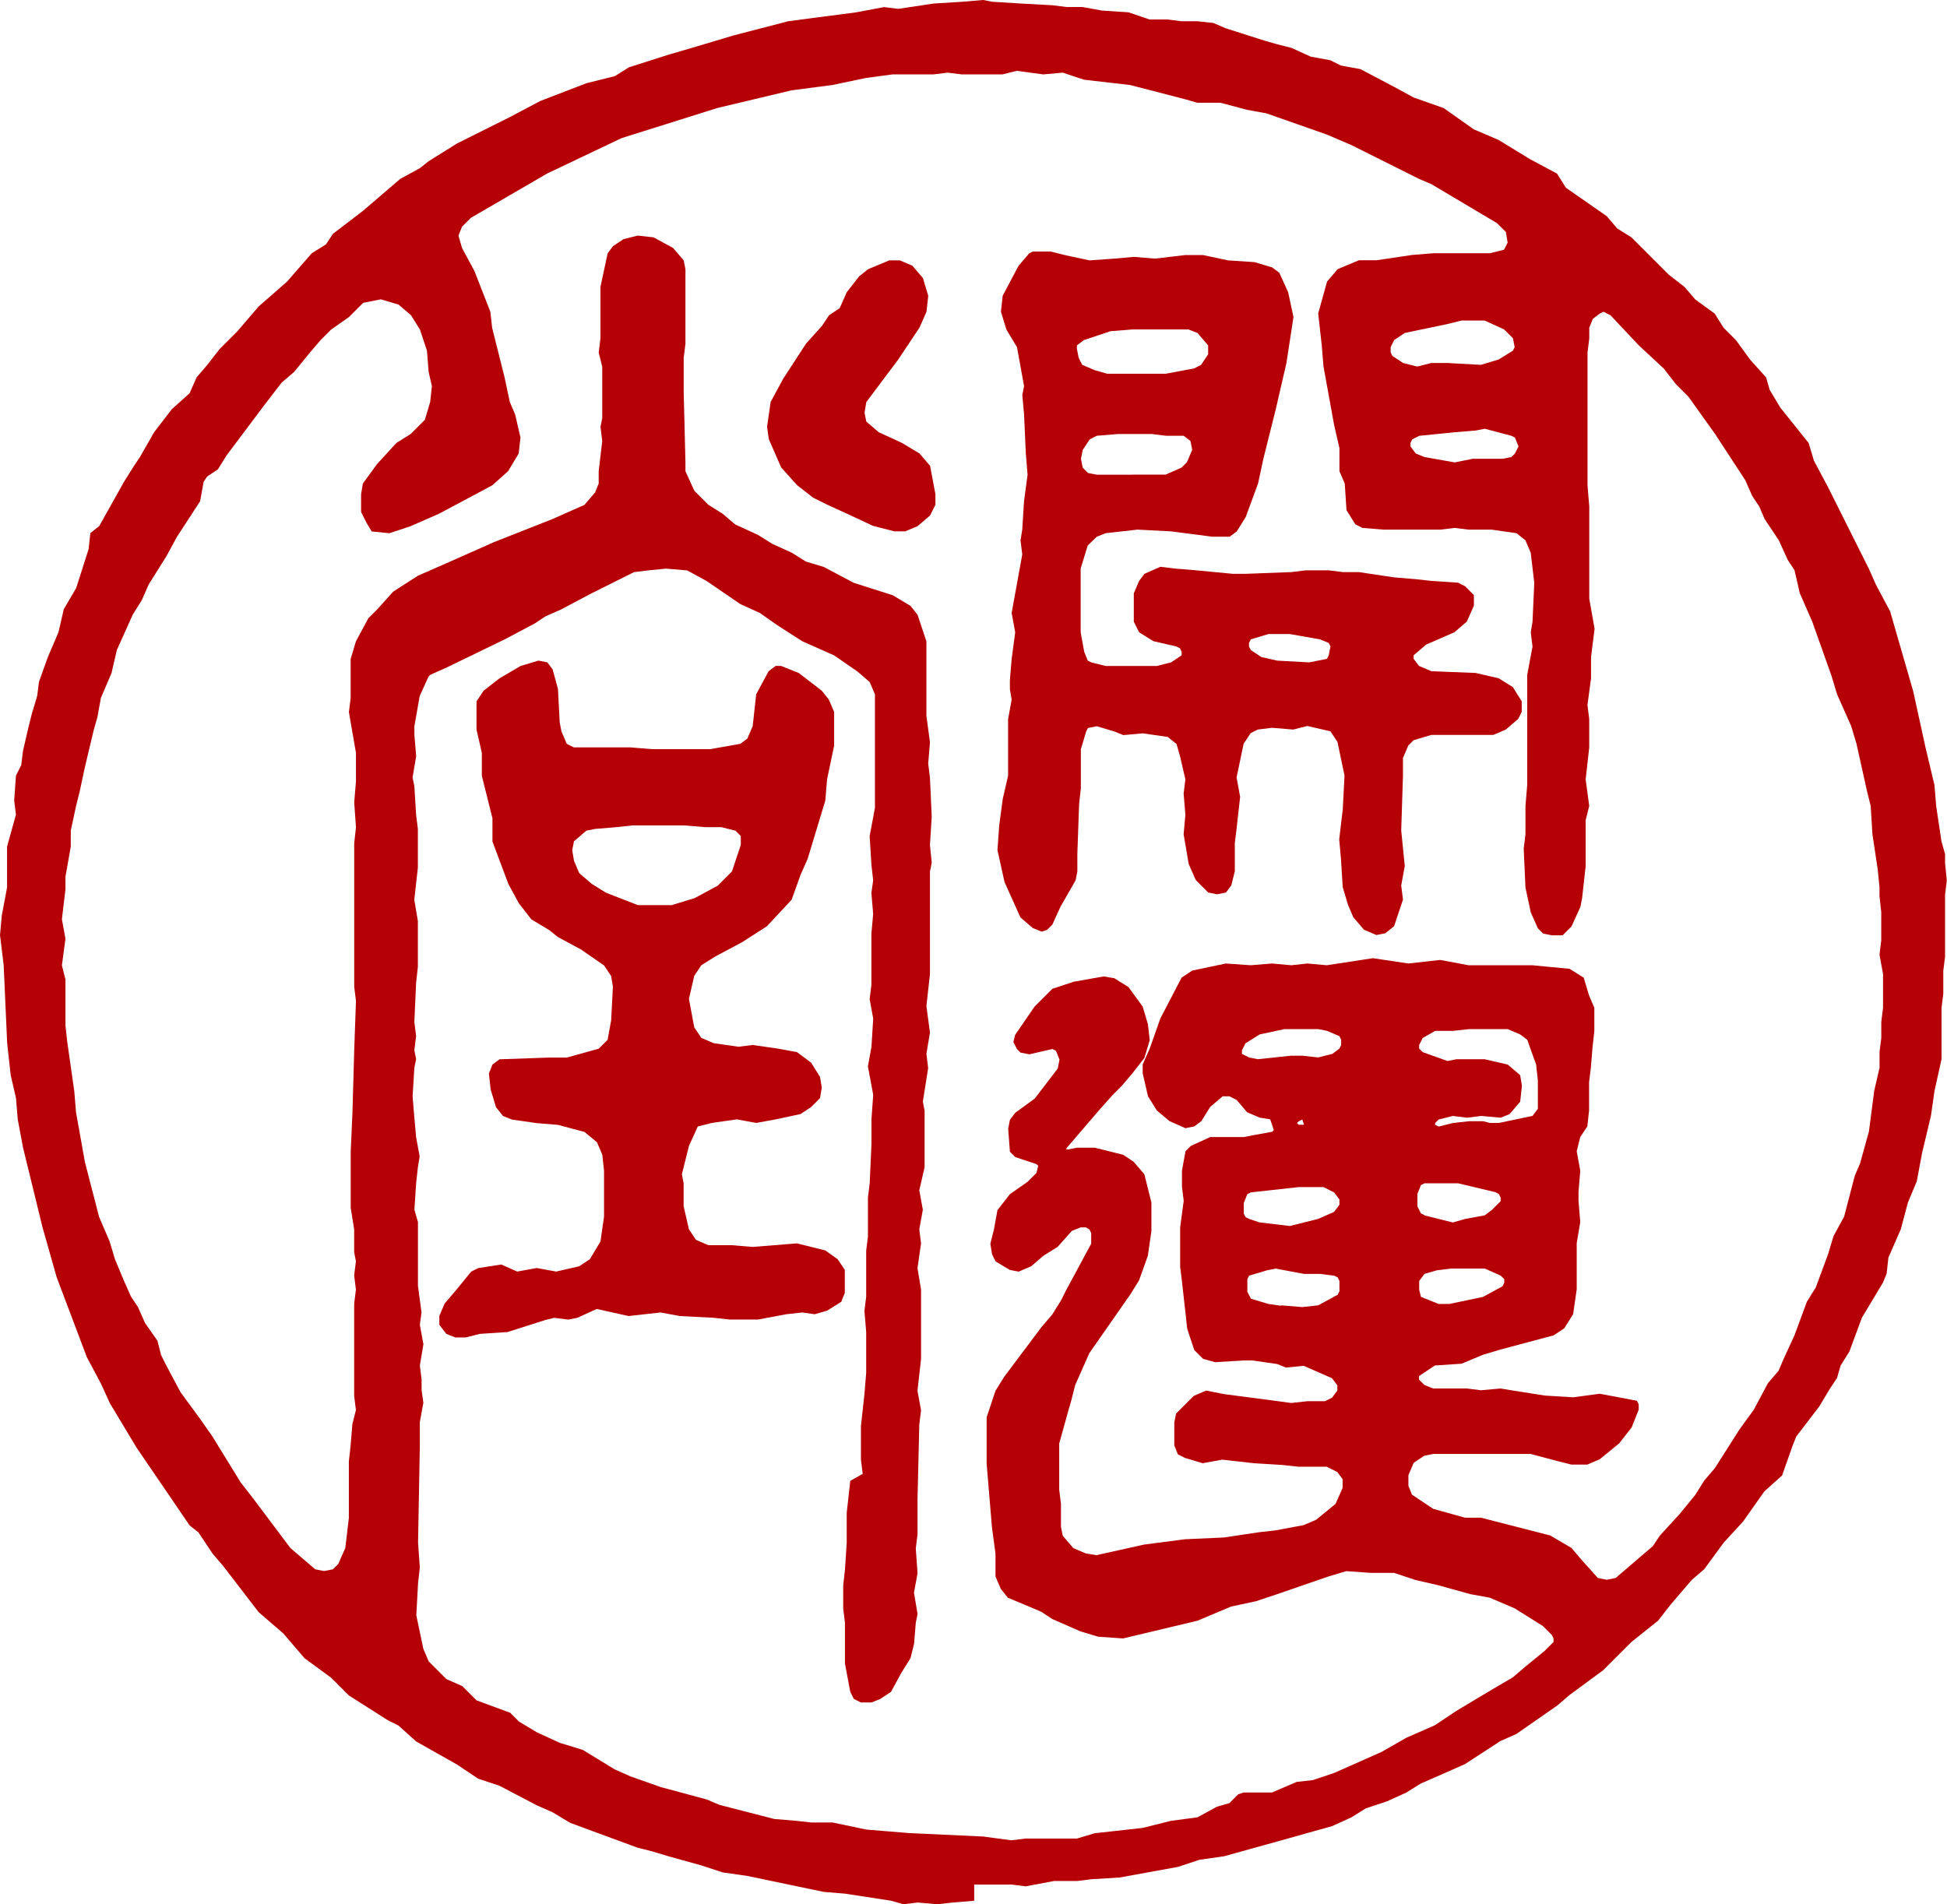
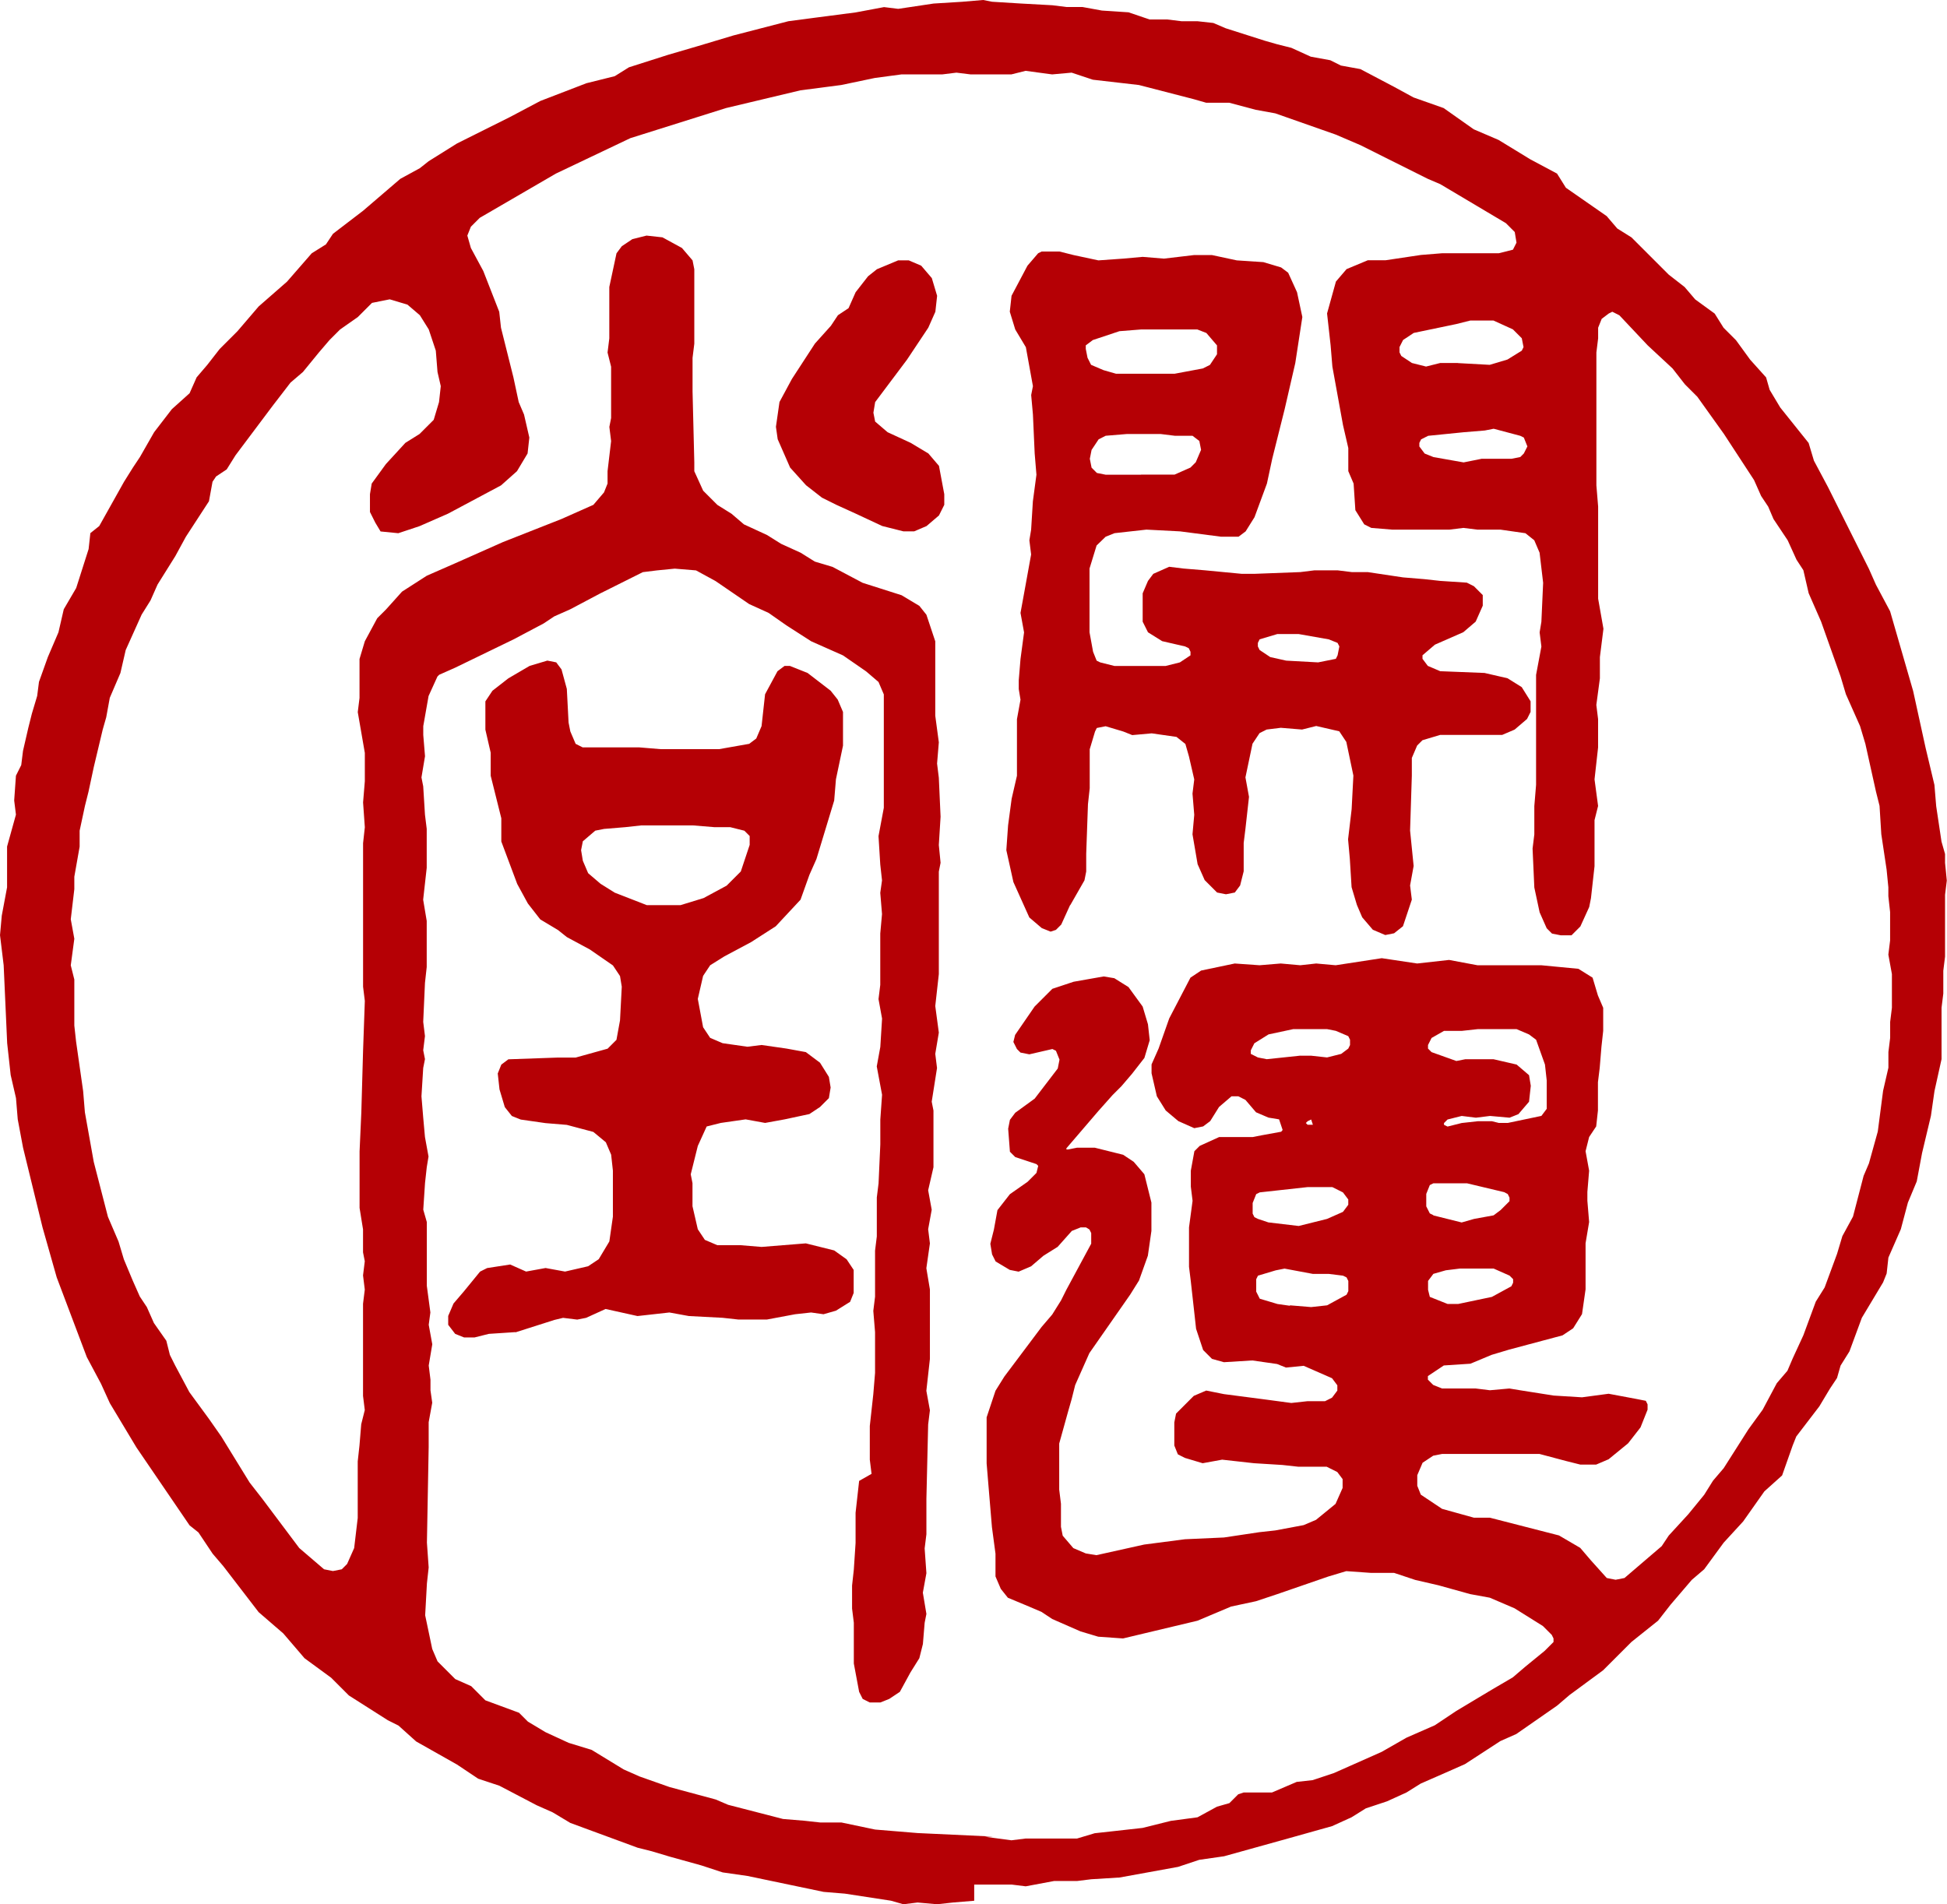
<svg xmlns="http://www.w3.org/2000/svg" height="39.098" viewBox="0 0 39.971 39.098" width="39.971">
-   <path d="m95.3 38.825-.436.036-.327.036-.4-.036-.291.036-.255-.073-.946-.145-.436-.036-1.564-.327-.509-.073-.436-.143-.655-.182-.364-.109-.291-.073-1.382-.509-.364-.218-.327-.145-.764-.4-.436-.145-.436-.291-.837-.473-.364-.327-.218-.109-.8-.509-.364-.364-.546-.4-.436-.509-.506-.437-.727-.946-.218-.255-.291-.436-.182-.145-1.091-1.6-.546-.909-.182-.4-.291-.546-.618-1.637-.291-1.026-.4-1.637-.109-.582-.036-.436-.109-.473-.036-.327-.036-.327-.036-.8-.036-.8-.075-.618.036-.4.109-.582v-.837l.182-.655-.036-.291.036-.509.109-.218.036-.291.109-.473.073-.291.109-.364.037-.289.182-.509.218-.509.109-.473.255-.436.255-.8.036-.327.182-.145.509-.909.182-.291.145-.218.291-.509.364-.473.364-.327.145-.327.218-.255.255-.327.364-.364.436-.509.582-.509.508-.583.291-.182.145-.218.618-.473.764-.655.4-.218.182-.144.291-.182.291-.182 1.093-.546.618-.327.946-.364.582-.145.291-.182.8-.255.618-.181.727-.218 1.128-.292.545-.072.837-.109.582-.109.291.036.727-.109.582-.036.436-.037.182.036.582.036.655.036.291.036h.327l.4.073.546.036.432.147h.364l.291.036h.327l.327.036.255.109.8.255.255.073.291.073.4.182.4.073.218.109.4.073.691.364.4.218.618.218.618.436.509.218.655.4.546.291.182.291.837.582.218.255.291.182.764.764.327.255.218.255.4.291.182.291.255.255.291.4.327.364.073.255.218.364.582.727.109.364.291.546.473.946.364.727.145.327.291.546.473 1.637.255 1.164.182.764.036.436.109.727.073.255v.182l.036.364-.036.291v1.269l-.036.291v.469l-.036.291v1.055l-.145.655-.073.509-.182.764-.109.582-.182.436-.145.546-.255.582-.036.327-.073.182-.436.727-.255.691-.182.291-.073.255-.145.218-.218.364-.473.618-.073.182-.218.618-.364.327-.436.618-.4.436-.4.546-.255.218-.218.255-.218.255-.255.327-.546.436-.582.582-.691.509-.255.218-.837.582-.327.145-.727.473-.327.145-.582.255-.291.182-.4.182-.436.145-.291.182-.4.182-.909.255-1.309.364-.509.073-.436.145-1.2.218-.582.036-.291.036h-.472l-.582.109-.291-.036h-.767m.218-.982.546.073.291-.036h1.055l.364-.109.327-.036.655-.073.582-.145.546-.073.4-.218.255-.073.182-.182.109-.036h.582l.509-.218.327-.036.436-.145.327-.145.655-.291.509-.291.582-.255.436-.291.727-.436.436-.255.255-.218.4-.327.182-.182v-.073l-.036-.073-.182-.182-.582-.364-.509-.218-.4-.073-.655-.182-.473-.109-.436-.145h-.473l-.509-.036-.364.109-1.055.364-.436.145-.509.109-.691.291-1.528.364-.509-.036-.364-.109-.582-.255-.218-.145-.255-.109-.436-.182-.145-.182-.109-.255v-.467l-.073-.546-.073-.873-.036-.436v-.945l.182-.546.182-.291.764-1.018.218-.255.182-.291.109-.218.255-.473.255-.473v-.218l-.036-.073-.071-.044h-.109l-.182.073-.291.327-.291.182-.255.218-.255.109-.182-.036-.29-.173-.073-.145-.036-.218.073-.291.073-.4.255-.327.364-.255.182-.182.036-.145-.036-.036-.436-.145-.109-.109-.036-.473.036-.182.109-.145.4-.291.473-.618.036-.182-.073-.182-.073-.036-.473.109-.182-.036-.073-.073-.073-.145.036-.145.4-.582.364-.364.436-.145.618-.109.218.036.291.182.291.4.109.364.036.327-.109.364-.255.327-.218.255-.182.182-.291.327-.655.764v.024h.036l.182-.036h.364l.582.145.218.145.218.255.145.582v.582l-.073.509-.182.509-.182.291-.837 1.2-.291.655-.073.291-.073.255-.182.655v.946l.036.291v.473l.036.182.218.255.255.109.218.036.982-.218.837-.109.8-.036.727-.109.327-.036.582-.109.255-.109.4-.327.145-.327v-.182l-.109-.145-.218-.109h-.582l-.327-.036-.582-.036-.655-.073-.4.073-.364-.109-.145-.073-.073-.182v-.473l.036-.182.364-.364.255-.109.364.073.837.109.546.073.327-.036h.364l.145-.073.109-.145v-.109l-.109-.145-.582-.255-.364.036-.182-.073-.509-.073h-.182l-.582.036-.245-.068-.182-.182-.145-.436-.036-.327-.073-.655-.036-.291v-.809l.073-.546-.036-.291v-.327l.073-.4.109-.109.4-.182h.691l.182-.036.4-.073.03-.036-.073-.218-.218-.036-.255-.109-.218-.255-.145-.073h-.141l-.255.218-.182.291-.145.109-.182.036-.327-.145-.259-.218-.182-.291-.109-.473v-.182l.145-.327.218-.618.436-.837.218-.145.691-.145.509.036.436-.036.4.036.327-.036.4.036.946-.145.727.109.655-.073.582.109h1.309l.764.073.291.182.109.364.109.255v.473l-.036.327-.036.436-.036.291v.581l-.036.327-.145.218-.073.291.073.4-.036.436v.182l.036.436-.073.436v.946l-.073.509-.182.291-.218.145-1.091.291-.364.109-.436.182-.546.036-.327.218v.073l.109.109.182.073h.691l.291.036.4-.036.218.036.691.109.582.036.546-.073.582.109.182.036.036.073v.109l-.145.364-.255.327-.4.327-.255.109h-.327l-.291-.073-.546-.145h-2l-.182.036-.218.145-.109.255v.218l.073.182.436.291.655.182h.327l1.418.364.436.255.218.255.327.364.182.036.182-.036.509-.436.255-.218.145-.218.4-.436.327-.4.182-.291.218-.255.509-.8.291-.4.291-.546.218-.255.109-.255.218-.473.255-.691.182-.291.255-.691.109-.364.218-.4.218-.837.109-.255.182-.655.109-.837.109-.473v-.322l.036-.291v-.327l.036-.291v-.691l-.073-.4.036-.291v-.582l-.036-.327v-.182l-.036-.364-.109-.727-.036-.582-.073-.291-.218-.982-.109-.364-.291-.655-.109-.364-.4-1.127-.255-.582-.109-.473-.14-.214-.182-.4-.291-.436-.109-.255-.145-.218-.145-.327-.618-.946-.546-.764-.255-.255-.255-.327-.509-.473-.582-.618-.145-.073-.073.036-.145.11-.073.182v.218l-.036.291v2.727l.036.436v1.891l.109.618-.073.582v.436l-.073.546.036.291v.582l-.073.655.073.546-.073.291v.946l-.073.655-.036.182-.182.4-.182.182h-.218l-.182-.036-.109-.109-.145-.327-.109-.509-.036-.8.036-.291v-.582l.036-.436v-2.257l.109-.582-.036-.291.036-.218.036-.8-.073-.618-.109-.255-.182-.145-.509-.073h-.473l-.291-.036-.291.036h-1.164l-.436-.036-.145-.073-.182-.291-.036-.546-.109-.255v-.474l-.109-.473-.218-1.2-.036-.436-.073-.655.182-.655.218-.255.436-.182h.364l.727-.109.434-.035h1.164l.291-.073.073-.145-.036-.218-.182-.182-1.346-.8-.255-.109-.873-.436-.509-.255-.509-.218-1.241-.436-.4-.073-.546-.145h-.473l-.255-.073-1.126-.291-.946-.109-.436-.145-.4.036-.546-.073-.291.073h-.837l-.291-.036-.291.036h-.837l-.546.073-.691.145-.837.109-1.528.364-1.964.618-1.528.727-1.564.909-.182.182-.073.182.073.255.255.473.327.837.036.327.255 1.018.109.509.109.255.109.473-.036.327-.218.364-.327.291-1.091.582-.582.255-.436.145-.364-.036-.109-.182-.109-.218v-.365l.036-.218.291-.4.4-.436.291-.182.291-.291.109-.364.036-.327-.067-.291-.035-.438-.145-.436-.182-.291-.255-.218-.364-.109-.364.073-.291.291-.364.255-.218.218-.218.255-.327.4-.255.218-.364.473-.764 1.018-.182.291-.218.145-.073.109-.073.4-.473.727-.218.4-.364.582-.145.327-.182.291-.327.727-.109.473-.218.509-.073.4-.073.255-.182.764-.109.509-.073.291-.109.509v.327l-.109.618v.255l-.073.618.073.4-.073.546.073.291v.946l.036.327.145 1.018.036.436.182 1.018.291 1.127.218.509.109.364.182.436.145.327.145.218.145.327.255.364.073.291.109.218.291.546.4.546.255.364.582.946.255.327.764 1.018.509.436.182.036.182-.036.109-.109.145-.327.073-.618v-1.161l.036-.327.036-.436.073-.291-.036-.291v-1.892l.036-.291-.036-.291.036-.291-.036-.182v-.473l-.071-.44v-1.159l.036-.8.036-1.273.036-1.018-.036-.291v-2.947l.036-.327-.036-.509.036-.436v-.582l-.145-.837.036-.291v-.8l.109-.364.255-.473.182-.182.327-.364.509-.327.582-.255.982-.436 1.2-.473.655-.291.218-.255.073-.182v-.254l.073-.618-.036-.291.036-.182v-1.054l-.073-.291.036-.291v-1.055l.148-.692.109-.145.216-.145.291-.073.327.036.4.218.218.255.036.182v1.528l-.036.291v.691l.036 1.455v.182l.182.4.291.291.291.182.255.218.473.218.291.182.4.182.291.182.364.109.618.327.8.255.364.218.145.182.182.546v1.528l.073.546-.036.436.036.291.036.8-.036.582.036.364-.036.182v2.104l-.073.655.073.546-.073.436.036.291-.109.691.036.182v1.164l-.109.473.073.4-.073.4.036.291-.073.509.073.436v1.426l-.073.655.073.4-.036.291-.036 1.528v.726l-.036.291.036.509-.073.4.073.436-.036.182-.036.436-.073.291-.182.291-.218.4-.218.145-.182.073h-.218l-.145-.073-.073-.145-.109-.582v-.837l-.036-.291v-.473l.036-.327.036-.546v-.62l.073-.655.255-.145-.036-.291v-.691l.036-.327.036-.327.036-.436v-.838l-.036-.436.036-.291v-.946l.036-.291v-.8l.036-.291.036-.8v-.509l.036-.509-.109-.582.073-.4.036-.582-.073-.4.036-.291v-1.055l.036-.4-.036-.436.036-.255-.036-.327-.036-.582.109-.582v-2.328l-.109-.255-.255-.218-.473-.327-.655-.291-.509-.327-.364-.255-.4-.182-.691-.473-.4-.218-.436-.036-.364.036-.291.036-.873.436-.618.327-.327.145-.218.145-.618.327-1.2.582-.327.145-.036.036-.182.4-.109.618v.182l.036.436-.073.436.036.182.036.582.036.291v.8l-.073.655.073.436v.946l-.036.327-.036.8.036.291-.036.291.036.182-.036.182-.036.582.036.436.036.4.073.4-.036.218-.036.327-.036.546.073.255v1.309l.073.546-.034.254.073.4-.073.436.036.291v.218l.036.255-.073.4v.509l-.036 1.964.036.509-.036.327-.036.655.145.691.109.255.364.364.327.145.291.291.691.255.182.182.364.218.473.218.473.145.655.4.327.145.618.218.946.255.255.109 1.127.291.436.036.327.036h.436l.691.145.436.036.436.036 1.564.073m-9.82-10.358-.546.036-.291.073h-.218l-.182-.073-.143-.186v-.182l.109-.255.218-.255.327-.4.145-.073.473-.073.327.145.4-.073.4.073.473-.109.218-.145.218-.364.073-.509v-.946l-.036-.327-.109-.255-.256-.212-.546-.145-.436-.036-.509-.073-.182-.073-.145-.182-.109-.364-.036-.327.073-.182.145-.109 1.018-.036h.364l.655-.182.182-.182.073-.4.036-.691-.036-.218-.145-.218-.473-.327-.473-.255-.182-.145-.364-.218-.255-.327-.218-.4-.327-.873v-.477l-.218-.873v-.473l-.109-.473v-.581l.145-.218.327-.255.436-.255.364-.109.182.036.109.145.109.4.036.691.036.182.109.255.145.073h1.164l.436.036h1.2l.618-.109.145-.109.109-.255.036-.327.036-.327.255-.473.145-.109h.109l.364.145.473.364.145.182.109.255v.691l-.145.691-.036.436-.364 1.2-.145.327-.182.509-.509.546-.509.327-.546.291-.291.182-.145.218-.109.473.109.582.145.218.255.109.509.073.291-.036.509.073.4.073.291.218.182.291.036.218-.036.218-.182.182-.218.145-.509.109-.4.073-.4-.073-.509.073-.291.073-.182.4-.145.582.036.182v.473l.109.473.145.218.255.109h.473l.436.036.909-.073.582.145.255.182.145.218v.473l-.073.182-.291.182-.255.073-.255-.036-.327.036-.582.109h-.582l-.327-.036-.691-.036-.4-.073-.655.073-.655-.145-.4.182-.182.036-.291-.036-.178.043-.8.255m15.9-.555.436.036.327-.036.4-.218.036-.073v-.209l-.036-.073-.073-.036-.291-.036h-.327l-.582-.109-.182.036-.364.109-.036.073v.255l.073.145.364.109.255.036m2.873-.182.364.145h.218l.691-.145.4-.218.036-.073v-.073l-.073-.073-.327-.145h-.691l-.291.036-.255.073-.109.145v.182l.036.145m-3.31-1.528.618.073.582-.145.327-.145.109-.145v-.109l-.109-.145-.218-.109h-.509l-.327.036-.327.036-.327.036-.073.036-.073.182v.218l.036.073.073.036.218.073m3.382-.145.582.145.255-.073.4-.073.145-.109.182-.182v-.073l-.036-.073-.072-.039-.764-.182h-.691l-.073.036-.073.182v.255l.073.145.073.036m-2.473-1.855-.036-.109-.073.036-.036.036.036.036h.109m3.382-.073h.291l.145.036h.182l.691-.145.109-.145v-.582l-.036-.327-.182-.509-.145-.109-.255-.109h-.8l-.327.036h-.364l-.255.145-.073.145v.073l.073.073.509.182.182-.036h.582l.473.109.255.218.036.218-.036.327-.218.255-.182.073-.4-.036-.291.036-.291-.036-.291.073-.073.073v.036l.073.036.291-.073.327-.036m-3.637-1.346h.218l.327.036.291-.073.145-.109.036-.073v-.109l-.036-.073-.255-.109-.182-.036h-.691l-.509.109-.291.182-.073.145v.073l.145.073.182.036.691-.073m-4.728-3.091-.182.4-.109.109-.109.036-.182-.073-.255-.218-.327-.727-.145-.655.036-.509.073-.546.109-.473v-1.161l.073-.4-.036-.218v-.182l.036-.436.073-.546-.073-.4.073-.4.145-.8-.036-.291.036-.218.036-.582.073-.546-.036-.436-.036-.8-.036-.4.036-.182-.145-.8-.218-.364-.112-.365.036-.327.327-.618.219-.255.073-.036h.364l.291.073.509.109.509-.036.4-.036.436.036.618-.073h.369l.509.109.546.036.364.109.145.109.182.4.109.509-.145.946-.218.946-.255 1.018-.109.509-.255.691-.182.291-.145.109h-.364l-.837-.109-.691-.036-.655.073-.182.073-.186.18-.145.473v1.309l.073.4.073.182.073.036.291.073h1.054l.291-.073.218-.145v-.073l-.036-.073-.073-.036-.473-.109-.291-.182-.109-.218v-.582l.109-.255.109-.145.327-.145.291.036.436.036.764.073h.255l.946-.036.291-.036h.473l.291.036h.327l.727.109.436.036.327.036.546.036.145.073.182.182v.218l-.145.327-.255.218-.582.255-.255.218v.073l.109.145.255.109.909.036.473.109.291.182.182.291v.218l-.073.145-.255.218-.255.109h-1.273l-.364.109-.109.109-.109.255v.364l-.036 1.127.073.727-.073.4.036.291-.182.546-.182.145-.182.036-.255-.109-.218-.255-.109-.255-.109-.364-.036-.582-.036-.4.073-.618.036-.691-.145-.691-.145-.218-.473-.109-.291.073-.436-.036-.291.036-.145.073-.145.218-.145.691.073.4-.073.655-.036.291v.582l-.073.291-.109.145-.182.036-.182-.036-.255-.255-.145-.327-.105-.613.036-.4-.036-.436.036-.291-.109-.473-.073-.255-.182-.145-.509-.073-.4.036-.182-.073-.364-.109-.182.036-.036.073-.109.364v.8l-.036.327-.036 1.018v.364l-.036.182-.291.509m-8.692 0h.691l.473-.145.473-.255.291-.291.182-.546v-.182l-.109-.109-.291-.073h-.327l-.436-.036h-1.062l-.327.036-.436.036-.182.036-.255.218-.036.182.036.218.109.255.255.218.291.182.655.255m13.13-5.019.655.036.364-.073.036-.073.036-.182-.037-.072-.182-.073-.618-.109h-.436l-.364.109-.036.073v.073l.036.073.218.145.327.073m-8.293-2.764-.546-.255-.4-.182-.291-.145-.327-.255-.327-.363-.255-.582-.036-.255.073-.509.255-.473.473-.727.327-.364.145-.218.218-.145.145-.327.255-.327.182-.145.436-.182h.218l.255.109.218.255.109.364-.036.327-.145.327-.436.655-.655.873-.036.218.036.182.255.218.473.218.364.218.218.255.109.582v.218l-.109.218-.255.218-.255.109h-.218zm5.31-1.055h.691l.327-.145.109-.109.109-.255-.036-.182-.14-.107h-.364l-.291-.036h-.691l-.436.036-.145.073-.145.218-.036.182.036.182.109.109.182.036h.727m6.983-.327h.618l.182-.036.073-.073.073-.145-.073-.182-.073-.036-.546-.145-.182.036-.436.036-.727.073-.145.073-.036.073v.073l.109.145.182.073.618.109.364-.073m-7.499-1.747h1.2l.582-.109.145-.073.145-.218v-.182l-.218-.255-.185-.072h-1.16l-.44.035-.546.182-.145.109v.073l.036.182.073.145.255.109.255.073m7.019-.218.655.036.364-.109.294-.182.036-.073-.036-.182-.182-.182-.4-.182h-.473l-.291.073-.873.182-.218.145-.073.145v.109l.036.073.218.145.291.073.291-.073h.364" fill="#b50005" transform="translate(-75.3 .2)" />
+   <path d="m95.3 38.825-.436.036-.327.036-.4-.036-.291.036-.255-.073-.946-.145-.436-.036-1.564-.327-.509-.073-.436-.143-.655-.182-.364-.109-.291-.073-1.382-.509-.364-.218-.327-.145-.764-.4-.436-.145-.436-.291-.837-.473-.364-.327-.218-.109-.8-.509-.364-.364-.546-.4-.436-.509-.506-.437-.727-.946-.218-.255-.291-.436-.182-.145-1.091-1.6-.546-.909-.182-.4-.291-.546-.618-1.637-.291-1.026-.4-1.637-.109-.582-.036-.436-.109-.473-.036-.327-.036-.327-.036-.8-.036-.8-.075-.618.036-.4.109-.582v-.837l.182-.655-.036-.291.036-.509.109-.218.036-.291.109-.473.073-.291.109-.364.037-.289.182-.509.218-.509.109-.473.255-.436.255-.8.036-.327.182-.145.509-.909.182-.291.145-.218.291-.509.364-.473.364-.327.145-.327.218-.255.255-.327.364-.364.436-.509.582-.509.508-.583.291-.182.145-.218.618-.473.764-.655.4-.218.182-.144.291-.182.291-.182 1.093-.546.618-.327.946-.364.582-.145.291-.182.8-.255.618-.181.727-.218 1.128-.292.545-.072.837-.109.582-.109.291.036.727-.109.582-.036.436-.037.182.036.582.036.655.036.291.036h.327l.4.073.546.036.432.147h.364l.291.036h.327l.327.036.255.109.8.255.255.073.291.073.4.182.4.073.218.109.4.073.691.364.4.218.618.218.618.436.509.218.655.4.546.291.182.291.837.582.218.255.291.182.764.764.327.255.218.255.4.291.182.291.255.255.291.4.327.364.073.255.218.364.582.727.109.364.291.546.473.946.364.727.145.327.291.546.473 1.637.255 1.164.182.764.036.436.109.727.073.255v.182l.036.364-.036.291v1.269l-.036.291v.469l-.036.291v1.055l-.145.655-.073.509-.182.764-.109.582-.182.436-.145.546-.255.582-.036.327-.073.182-.436.727-.255.691-.182.291-.073.255-.145.218-.218.364-.473.618-.073.182-.218.618-.364.327-.436.618-.4.436-.4.546-.255.218-.218.255-.218.255-.255.327-.546.436-.582.582-.691.509-.255.218-.837.582-.327.145-.727.473-.327.145-.582.255-.291.182-.4.182-.436.145-.291.182-.4.182-.909.255-1.309.364-.509.073-.436.145-1.2.218-.582.036-.291.036h-.472l-.582.109-.291-.036h-.767m.218-.982.546.073.291-.036h1.055l.364-.109.327-.036.655-.073.582-.145.546-.073.4-.218.255-.073.182-.182.109-.036h.582l.509-.218.327-.036.436-.145.327-.145.655-.291.509-.291.582-.255.436-.291.727-.436.436-.255.255-.218.4-.327.182-.182v-.073l-.036-.073-.182-.182-.582-.364-.509-.218-.4-.073-.655-.182-.473-.109-.436-.145h-.473l-.509-.036-.364.109-1.055.364-.436.145-.509.109-.691.291-1.528.364-.509-.036-.364-.109-.582-.255-.218-.145-.255-.109-.436-.182-.145-.182-.109-.255v-.467l-.073-.546-.073-.873-.036-.436v-.945l.182-.546.182-.291.764-1.018.218-.255.182-.291.109-.218.255-.473.255-.473v-.218l-.036-.073-.071-.044h-.109l-.182.073-.291.327-.291.182-.255.218-.255.109-.182-.036-.29-.173-.073-.145-.036-.218.073-.291.073-.4.255-.327.364-.255.182-.182.036-.145-.036-.036-.436-.145-.109-.109-.036-.473.036-.182.109-.145.4-.291.473-.618.036-.182-.073-.182-.073-.036-.473.109-.182-.036-.073-.073-.073-.145.036-.145.4-.582.364-.364.436-.145.618-.109.218.036.291.182.291.4.109.364.036.327-.109.364-.255.327-.218.255-.182.182-.291.327-.655.764v.024h.036l.182-.036h.364l.582.145.218.145.218.255.145.582v.582l-.073.509-.182.509-.182.291-.837 1.2-.291.655-.073.291-.073.255-.182.655v.946l.036.291v.473l.036.182.218.255.255.109.218.036.982-.218.837-.109.8-.036.727-.109.327-.036.582-.109.255-.109.4-.327.145-.327v-.182l-.109-.145-.218-.109h-.582l-.327-.036-.582-.036-.655-.073-.4.073-.364-.109-.145-.073-.073-.182v-.473l.036-.182.364-.364.255-.109.364.073.837.109.546.073.327-.036h.364l.145-.073.109-.145v-.109l-.109-.145-.582-.255-.364.036-.182-.073-.509-.073l-.582.036-.245-.068-.182-.182-.145-.436-.036-.327-.073-.655-.036-.291v-.809l.073-.546-.036-.291v-.327l.073-.4.109-.109.4-.182h.691l.182-.036.4-.073.03-.036-.073-.218-.218-.036-.255-.109-.218-.255-.145-.073h-.141l-.255.218-.182.291-.145.109-.182.036-.327-.145-.259-.218-.182-.291-.109-.473v-.182l.145-.327.218-.618.436-.837.218-.145.691-.145.509.036.436-.036.4.036.327-.036.4.036.946-.145.727.109.655-.073.582.109h1.309l.764.073.291.182.109.364.109.255v.473l-.036.327-.036.436-.036.291v.581l-.036.327-.145.218-.073.291.073.4-.036.436v.182l.036.436-.073.436v.946l-.073.509-.182.291-.218.145-1.091.291-.364.109-.436.182-.546.036-.327.218v.073l.109.109.182.073h.691l.291.036.4-.036.218.036.691.109.582.036.546-.073.582.109.182.036.036.073v.109l-.145.364-.255.327-.4.327-.255.109h-.327l-.291-.073-.546-.145h-2l-.182.036-.218.145-.109.255v.218l.073.182.436.291.655.182h.327l1.418.364.436.255.218.255.327.364.182.036.182-.036.509-.436.255-.218.145-.218.4-.436.327-.4.182-.291.218-.255.509-.8.291-.4.291-.546.218-.255.109-.255.218-.473.255-.691.182-.291.255-.691.109-.364.218-.4.218-.837.109-.255.182-.655.109-.837.109-.473v-.322l.036-.291v-.327l.036-.291v-.691l-.073-.4.036-.291v-.582l-.036-.327v-.182l-.036-.364-.109-.727-.036-.582-.073-.291-.218-.982-.109-.364-.291-.655-.109-.364-.4-1.127-.255-.582-.109-.473-.14-.214-.182-.4-.291-.436-.109-.255-.145-.218-.145-.327-.618-.946-.546-.764-.255-.255-.255-.327-.509-.473-.582-.618-.145-.073-.073.036-.145.11-.073.182v.218l-.036.291v2.727l.036.436v1.891l.109.618-.073.582v.436l-.073.546.036.291v.582l-.073.655.073.546-.073.291v.946l-.073.655-.036.182-.182.4-.182.182h-.218l-.182-.036-.109-.109-.145-.327-.109-.509-.036-.8.036-.291v-.582l.036-.436v-2.257l.109-.582-.036-.291.036-.218.036-.8-.073-.618-.109-.255-.182-.145-.509-.073h-.473l-.291-.036-.291.036h-1.164l-.436-.036-.145-.073-.182-.291-.036-.546-.109-.255v-.474l-.109-.473-.218-1.2-.036-.436-.073-.655.182-.655.218-.255.436-.182h.364l.727-.109.434-.035h1.164l.291-.073.073-.145-.036-.218-.182-.182-1.346-.8-.255-.109-.873-.436-.509-.255-.509-.218-1.241-.436-.4-.073-.546-.145h-.473l-.255-.073-1.126-.291-.946-.109-.436-.145-.4.036-.546-.073-.291.073h-.837l-.291-.036-.291.036h-.837l-.546.073-.691.145-.837.109-1.528.364-1.964.618-1.528.727-1.564.909-.182.182-.073.182.073.255.255.473.327.837.036.327.255 1.018.109.509.109.255.109.473-.036.327-.218.364-.327.291-1.091.582-.582.255-.436.145-.364-.036-.109-.182-.109-.218v-.365l.036-.218.291-.4.4-.436.291-.182.291-.291.109-.364.036-.327-.067-.291-.035-.438-.145-.436-.182-.291-.255-.218-.364-.109-.364.073-.291.291-.364.255-.218.218-.218.255-.327.4-.255.218-.364.473-.764 1.018-.182.291-.218.145-.073.109-.073.4-.473.727-.218.4-.364.582-.145.327-.182.291-.327.727-.109.473-.218.509-.073.4-.073.255-.182.764-.109.509-.073.291-.109.509v.327l-.109.618v.255l-.073.618.073.4-.073.546.073.291v.946l.036.327.145 1.018.036.436.182 1.018.291 1.127.218.509.109.364.182.436.145.327.145.218.145.327.255.364.073.291.109.218.291.546.4.546.255.364.582.946.255.327.764 1.018.509.436.182.036.182-.036.109-.109.145-.327.073-.618v-1.161l.036-.327.036-.436.073-.291-.036-.291v-1.892l.036-.291-.036-.291.036-.291-.036-.182v-.473l-.071-.44v-1.159l.036-.8.036-1.273.036-1.018-.036-.291v-2.947l.036-.327-.036-.509.036-.436v-.582l-.145-.837.036-.291v-.8l.109-.364.255-.473.182-.182.327-.364.509-.327.582-.255.982-.436 1.2-.473.655-.291.218-.255.073-.182v-.254l.073-.618-.036-.291.036-.182v-1.054l-.073-.291.036-.291v-1.055l.148-.692.109-.145.216-.145.291-.073.327.036.4.218.218.255.036.182v1.528l-.036.291v.691l.036 1.455v.182l.182.4.291.291.291.182.255.218.473.218.291.182.4.182.291.182.364.109.618.327.8.255.364.218.145.182.182.546v1.528l.073.546-.036.436.036.291.036.8-.036.582.036.364-.036.182v2.104l-.073.655.073.546-.073.436.036.291-.109.691.036.182v1.164l-.109.473.073.4-.073.4.036.291-.073.509.073.436v1.426l-.073.655.073.4-.036.291-.036 1.528v.726l-.036.291.036.509-.073.4.073.436-.036.182-.036.436-.073.291-.182.291-.218.4-.218.145-.182.073h-.218l-.145-.073-.073-.145-.109-.582v-.837l-.036-.291v-.473l.036-.327.036-.546v-.62l.073-.655.255-.145-.036-.291v-.691l.036-.327.036-.327.036-.436v-.838l-.036-.436.036-.291v-.946l.036-.291v-.8l.036-.291.036-.8v-.509l.036-.509-.109-.582.073-.4.036-.582-.073-.4.036-.291v-1.055l.036-.4-.036-.436.036-.255-.036-.327-.036-.582.109-.582v-2.328l-.109-.255-.255-.218-.473-.327-.655-.291-.509-.327-.364-.255-.4-.182-.691-.473-.4-.218-.436-.036-.364.036-.291.036-.873.436-.618.327-.327.145-.218.145-.618.327-1.2.582-.327.145-.036.036-.182.4-.109.618v.182l.036.436-.073.436.036.182.036.582.036.291v.8l-.073.655.073.436v.946l-.036.327-.036.8.036.291-.036.291.036.182-.036.182-.036.582.036.436.036.4.073.4-.036.218-.036.327-.036.546.073.255v1.309l.073.546-.034.254.073.4-.073.436.036.291v.218l.036.255-.073.4v.509l-.036 1.964.036.509-.036.327-.036.655.145.691.109.255.364.364.327.145.291.291.691.255.182.182.364.218.473.218.473.145.655.4.327.145.618.218.946.255.255.109 1.127.291.436.036.327.036h.436l.691.145.436.036.436.036 1.564.073m-9.82-10.358-.546.036-.291.073h-.218l-.182-.073-.143-.186v-.182l.109-.255.218-.255.327-.4.145-.073.473-.073.327.145.4-.073.4.073.473-.109.218-.145.218-.364.073-.509v-.946l-.036-.327-.109-.255-.256-.212-.546-.145-.436-.036-.509-.073-.182-.073-.145-.182-.109-.364-.036-.327.073-.182.145-.109 1.018-.036h.364l.655-.182.182-.182.073-.4.036-.691-.036-.218-.145-.218-.473-.327-.473-.255-.182-.145-.364-.218-.255-.327-.218-.4-.327-.873v-.477l-.218-.873v-.473l-.109-.473v-.581l.145-.218.327-.255.436-.255.364-.109.182.036.109.145.109.4.036.691.036.182.109.255.145.073h1.164l.436.036h1.2l.618-.109.145-.109.109-.255.036-.327.036-.327.255-.473.145-.109h.109l.364.145.473.364.145.182.109.255v.691l-.145.691-.036.436-.364 1.2-.145.327-.182.509-.509.546-.509.327-.546.291-.291.182-.145.218-.109.473.109.582.145.218.255.109.509.073.291-.036.509.073.4.073.291.218.182.291.036.218-.036.218-.182.182-.218.145-.509.109-.4.073-.4-.073-.509.073-.291.073-.182.4-.145.582.036.182v.473l.109.473.145.218.255.109h.473l.436.036.909-.073.582.145.255.182.145.218v.473l-.073.182-.291.182-.255.073-.255-.036-.327.036-.582.109h-.582l-.327-.036-.691-.036-.4-.073-.655.073-.655-.145-.4.182-.182.036-.291-.036-.178.043-.8.255m15.9-.555.436.036.327-.036.4-.218.036-.073v-.209l-.036-.073-.073-.036-.291-.036h-.327l-.582-.109-.182.036-.364.109-.036.073v.255l.073.145.364.109.255.036m2.873-.182.364.145h.218l.691-.145.4-.218.036-.073v-.073l-.073-.073-.327-.145h-.691l-.291.036-.255.073-.109.145v.182l.036.145m-3.31-1.528.618.073.582-.145.327-.145.109-.145v-.109l-.109-.145-.218-.109h-.509l-.327.036-.327.036-.327.036-.073.036-.073.182v.218l.036.073.073.036.218.073m3.382-.145.582.145.255-.073.4-.073.145-.109.182-.182v-.073l-.036-.073-.072-.039-.764-.182h-.691l-.073.036-.073.182v.255l.073.145.073.036m-2.473-1.855-.036-.109-.073.036-.036.036.036.036h.109m3.382-.073h.291l.145.036h.182l.691-.145.109-.145v-.582l-.036-.327-.182-.509-.145-.109-.255-.109h-.8l-.327.036h-.364l-.255.145-.073.145v.073l.073.073.509.182.182-.036h.582l.473.109.255.218.036.218-.036.327-.218.255-.182.073-.4-.036-.291.036-.291-.036-.291.073-.073.073v.036l.073.036.291-.073.327-.036m-3.637-1.346h.218l.327.036.291-.073.145-.109.036-.073v-.109l-.036-.073-.255-.109-.182-.036h-.691l-.509.109-.291.182-.073.145v.073l.145.073.182.036.691-.073m-4.728-3.091-.182.4-.109.109-.109.036-.182-.073-.255-.218-.327-.727-.145-.655.036-.509.073-.546.109-.473v-1.161l.073-.4-.036-.218v-.182l.036-.436.073-.546-.073-.4.073-.4.145-.8-.036-.291.036-.218.036-.582.073-.546-.036-.436-.036-.8-.036-.4.036-.182-.145-.8-.218-.364-.112-.365.036-.327.327-.618.219-.255.073-.036h.364l.291.073.509.109.509-.036.4-.036.436.036.618-.073h.369l.509.109.546.036.364.109.145.109.182.4.109.509-.145.946-.218.946-.255 1.018-.109.509-.255.691-.182.291-.145.109h-.364l-.837-.109-.691-.036-.655.073-.182.073-.186.18-.145.473v1.309l.073.4.073.182.073.036.291.073h1.054l.291-.073.218-.145v-.073l-.036-.073-.073-.036-.473-.109-.291-.182-.109-.218v-.582l.109-.255.109-.145.327-.145.291.036.436.036.764.073h.255l.946-.036.291-.036h.473l.291.036h.327l.727.109.436.036.327.036.546.036.145.073.182.182v.218l-.145.327-.255.218-.582.255-.255.218v.073l.109.145.255.109.909.036.473.109.291.182.182.291v.218l-.073.145-.255.218-.255.109h-1.273l-.364.109-.109.109-.109.255v.364l-.036 1.127.073.727-.073.4.036.291-.182.546-.182.145-.182.036-.255-.109-.218-.255-.109-.255-.109-.364-.036-.582-.036-.4.073-.618.036-.691-.145-.691-.145-.218-.473-.109-.291.073-.436-.036-.291.036-.145.073-.145.218-.145.691.073.4-.073.655-.036.291v.582l-.073.291-.109.145-.182.036-.182-.036-.255-.255-.145-.327-.105-.613.036-.4-.036-.436.036-.291-.109-.473-.073-.255-.182-.145-.509-.073-.4.036-.182-.073-.364-.109-.182.036-.036.073-.109.364v.8l-.036.327-.036 1.018v.364l-.036.182-.291.509m-8.692 0h.691l.473-.145.473-.255.291-.291.182-.546v-.182l-.109-.109-.291-.073h-.327l-.436-.036h-1.062l-.327.036-.436.036-.182.036-.255.218-.036.182.036.218.109.255.255.218.291.182.655.255m13.13-5.019.655.036.364-.073.036-.073.036-.182-.037-.072-.182-.073-.618-.109h-.436l-.364.109-.036.073v.073l.036.073.218.145.327.073m-8.293-2.764-.546-.255-.4-.182-.291-.145-.327-.255-.327-.363-.255-.582-.036-.255.073-.509.255-.473.473-.727.327-.364.145-.218.218-.145.145-.327.255-.327.182-.145.436-.182h.218l.255.109.218.255.109.364-.036.327-.145.327-.436.655-.655.873-.036.218.036.182.255.218.473.218.364.218.218.255.109.582v.218l-.109.218-.255.218-.255.109h-.218zm5.31-1.055h.691l.327-.145.109-.109.109-.255-.036-.182-.14-.107h-.364l-.291-.036h-.691l-.436.036-.145.073-.145.218-.036.182.036.182.109.109.182.036h.727m6.983-.327h.618l.182-.036.073-.073.073-.145-.073-.182-.073-.036-.546-.145-.182.036-.436.036-.727.073-.145.073-.036.073v.073l.109.145.182.073.618.109.364-.073m-7.499-1.747h1.2l.582-.109.145-.073.145-.218v-.182l-.218-.255-.185-.072h-1.16l-.44.035-.546.182-.145.109v.073l.036.182.073.145.255.109.255.073m7.019-.218.655.036.364-.109.294-.182.036-.073-.036-.182-.182-.182-.4-.182h-.473l-.291.073-.873.182-.218.145-.073.145v.109l.036.073.218.145.291.073.291-.073h.364" fill="#b50005" transform="translate(-75.3 .2)" />
</svg>